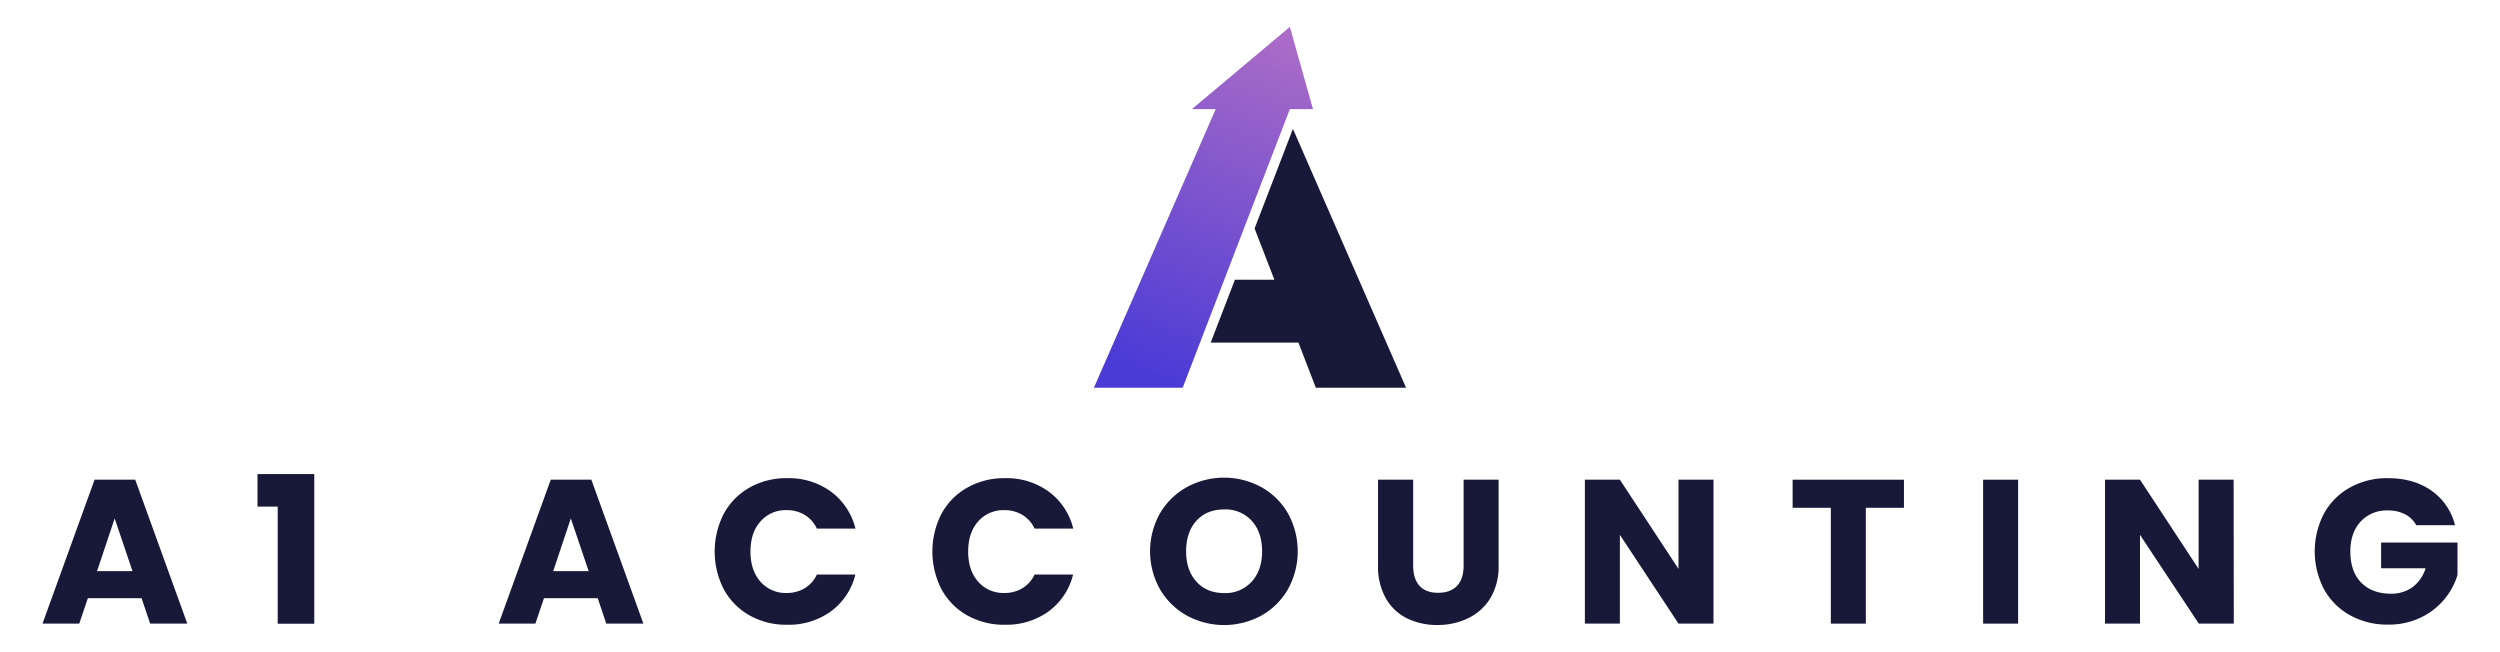
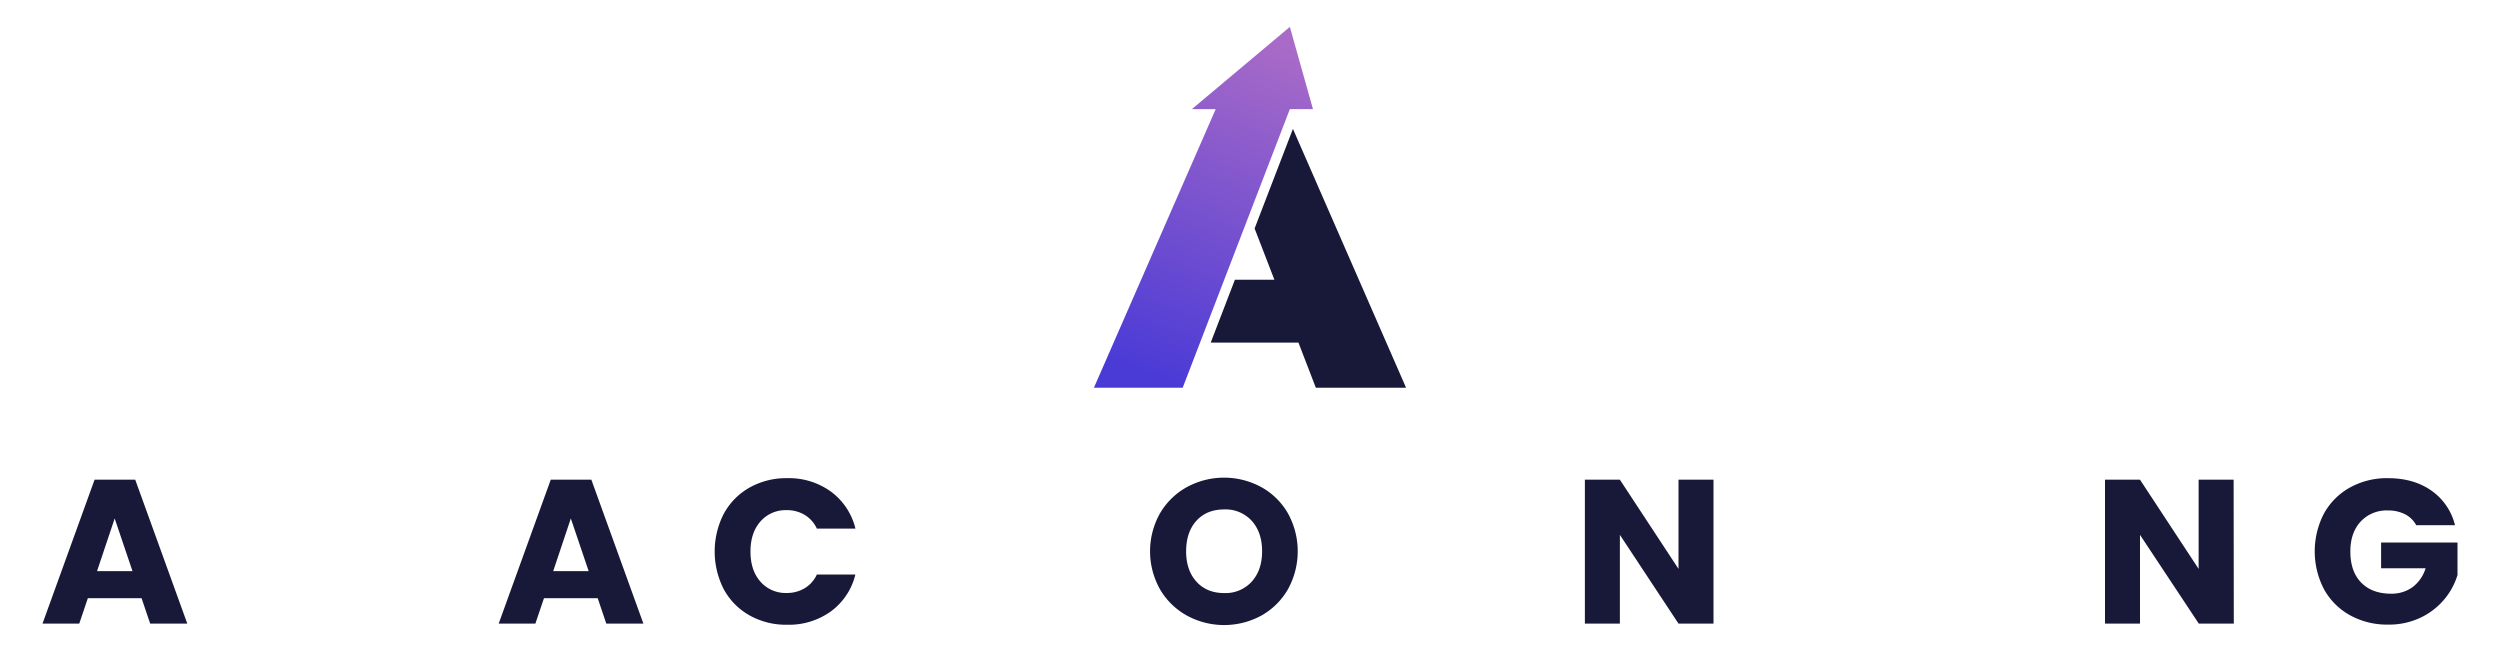
<svg xmlns="http://www.w3.org/2000/svg" viewBox="0 0 1000 260.77">
  <defs>
    <style>.cls-1{fill:#181838;}.cls-2{fill:url(#linear-gradient);}</style>
    <linearGradient id="linear-gradient" x1="511.32" y1="16.53" x2="460.58" y2="149.45" gradientUnits="userSpaceOnUse">
      <stop offset="0" stop-color="#a96bc7" />
      <stop offset="1" stop-color="#4b3bd6" />
    </linearGradient>
  </defs>
  <g id="OBJECTS">
    <polygon class="cls-1" points="517.17 51.55 501.84 91.39 509.76 111.9 493.96 111.9 484.28 137.05 519.38 137.05 526.34 155.1 562.43 155.1 517.17 51.55" />
    <polygon class="cls-2" points="515.94 10.75 476.75 43.65 486.28 43.65 437.56 155.1 473.07 155.1 515.94 43.65 525.19 43.65 515.94 10.75" />
    <path class="cls-1" d="M56.63,239.28H35.14L31.7,249.45H17l20.83-57.57H54.09l20.83,57.57H60.07ZM53,228.46l-7.13-21.08-7.06,21.08Z" />
-     <path class="cls-1" d="M103,202.63v-13h22.71v59.86H111.08V202.63Z" />
    <path class="cls-1" d="M239.08,239.28H217.59l-3.44,10.17H199.47l20.83-57.57h16.24l20.82,57.57H242.52Zm-3.61-10.82-7.14-21.08-7.05,21.08Z" />
    <path class="cls-1" d="M289.59,205.37A26.42,26.42,0,0,1,299.88,195a29.86,29.86,0,0,1,15-3.73,28.59,28.59,0,0,1,17.54,5.41,26,26,0,0,1,9.76,14.76H326.74a12.47,12.47,0,0,0-4.88-5.49,13.72,13.72,0,0,0-7.18-1.89,13.35,13.35,0,0,0-10.49,4.51q-4,4.51-4,12.05t4,12.06a13.35,13.35,0,0,0,10.49,4.51,13.72,13.72,0,0,0,7.18-1.89,12.42,12.42,0,0,0,4.88-5.49h15.41a25.79,25.79,0,0,1-9.76,14.72,28.76,28.76,0,0,1-17.54,5.37,29.86,29.86,0,0,1-15-3.73,26.47,26.47,0,0,1-10.29-10.38,33.11,33.11,0,0,1,0-30.38Z" />
-     <path class="cls-1" d="M376.67,205.37A26.42,26.42,0,0,1,387,195a29.86,29.86,0,0,1,15-3.73,28.64,28.64,0,0,1,17.55,5.41,26,26,0,0,1,9.76,14.76H413.82a12.47,12.47,0,0,0-4.88-5.49,13.71,13.71,0,0,0-7.17-1.89,13.39,13.39,0,0,0-10.5,4.51q-4,4.51-4,12.05t4,12.06a13.39,13.39,0,0,0,10.5,4.51,13.71,13.71,0,0,0,7.17-1.89,12.42,12.42,0,0,0,4.88-5.49h15.42a25.84,25.84,0,0,1-9.76,14.72,28.81,28.81,0,0,1-17.55,5.37,29.86,29.86,0,0,1-15-3.73,26.47,26.47,0,0,1-10.29-10.38,33.11,33.11,0,0,1,0-30.38Z" />
    <path class="cls-1" d="M474.79,246.25A28.18,28.18,0,0,1,464,235.71a31,31,0,0,1,0-30.38,28.27,28.27,0,0,1,10.75-10.49,31.18,31.18,0,0,1,29.76,0,27.69,27.69,0,0,1,10.66,10.49,31.39,31.39,0,0,1,0,30.38,28,28,0,0,1-10.66,10.54,31.17,31.17,0,0,1-29.72,0Zm25.91-13.61q4.14-4.59,4.14-12.14t-4.14-12.17a14.18,14.18,0,0,0-11-4.56q-7,0-11.11,4.51t-4.14,12.22q0,7.63,4.14,12.18t11.11,4.55A14.13,14.13,0,0,0,500.7,232.64Z" />
-     <path class="cls-1" d="M565.27,191.88v34.44q0,5.18,2.54,8t7.47,2.79q4.92,0,7.54-2.79t2.62-8V191.88h14v34.36a24.48,24.48,0,0,1-3.28,13,21.11,21.11,0,0,1-8.82,8A27.76,27.76,0,0,1,575,250a27,27,0,0,1-12.18-2.66,19.85,19.85,0,0,1-8.48-8,25.64,25.64,0,0,1-3.12-13.08V191.88Z" />
    <path class="cls-1" d="M685.4,249.45h-14l-23.45-35.51v35.51h-14V191.88h14l23.45,35.68V191.88h14Z" />
-     <path class="cls-1" d="M761.58,191.88v11.24H746.33v46.33h-14V203.12H717.05V191.88Z" />
-     <path class="cls-1" d="M807.25,191.88v57.57h-14V191.88Z" />
    <path class="cls-1" d="M893.52,249.45h-14L856,213.94v35.51H842V191.88h14l23.45,35.68V191.88h14Z" />
    <path class="cls-1" d="M966.5,210.09A10.52,10.52,0,0,0,962,205.7a14.69,14.69,0,0,0-6.85-1.52,14.14,14.14,0,0,0-10.91,4.47q-4.1,4.47-4.1,11.93,0,8,4.31,12.43t11.85,4.47a14.33,14.33,0,0,0,8.73-2.63,14.9,14.9,0,0,0,5.21-7.54h-17.8V217H983v13a27.63,27.63,0,0,1-5.29,9.75,28,28,0,0,1-9.47,7.3,29.29,29.29,0,0,1-13,2.79,30.64,30.64,0,0,1-15.21-3.73,26.51,26.51,0,0,1-10.41-10.38,32.79,32.79,0,0,1,0-30.38A26.55,26.55,0,0,1,940,195a30.4,30.4,0,0,1,15.17-3.73q10.34,0,17.42,5A23.6,23.6,0,0,1,982,210.09Z" />
  </g>
</svg>